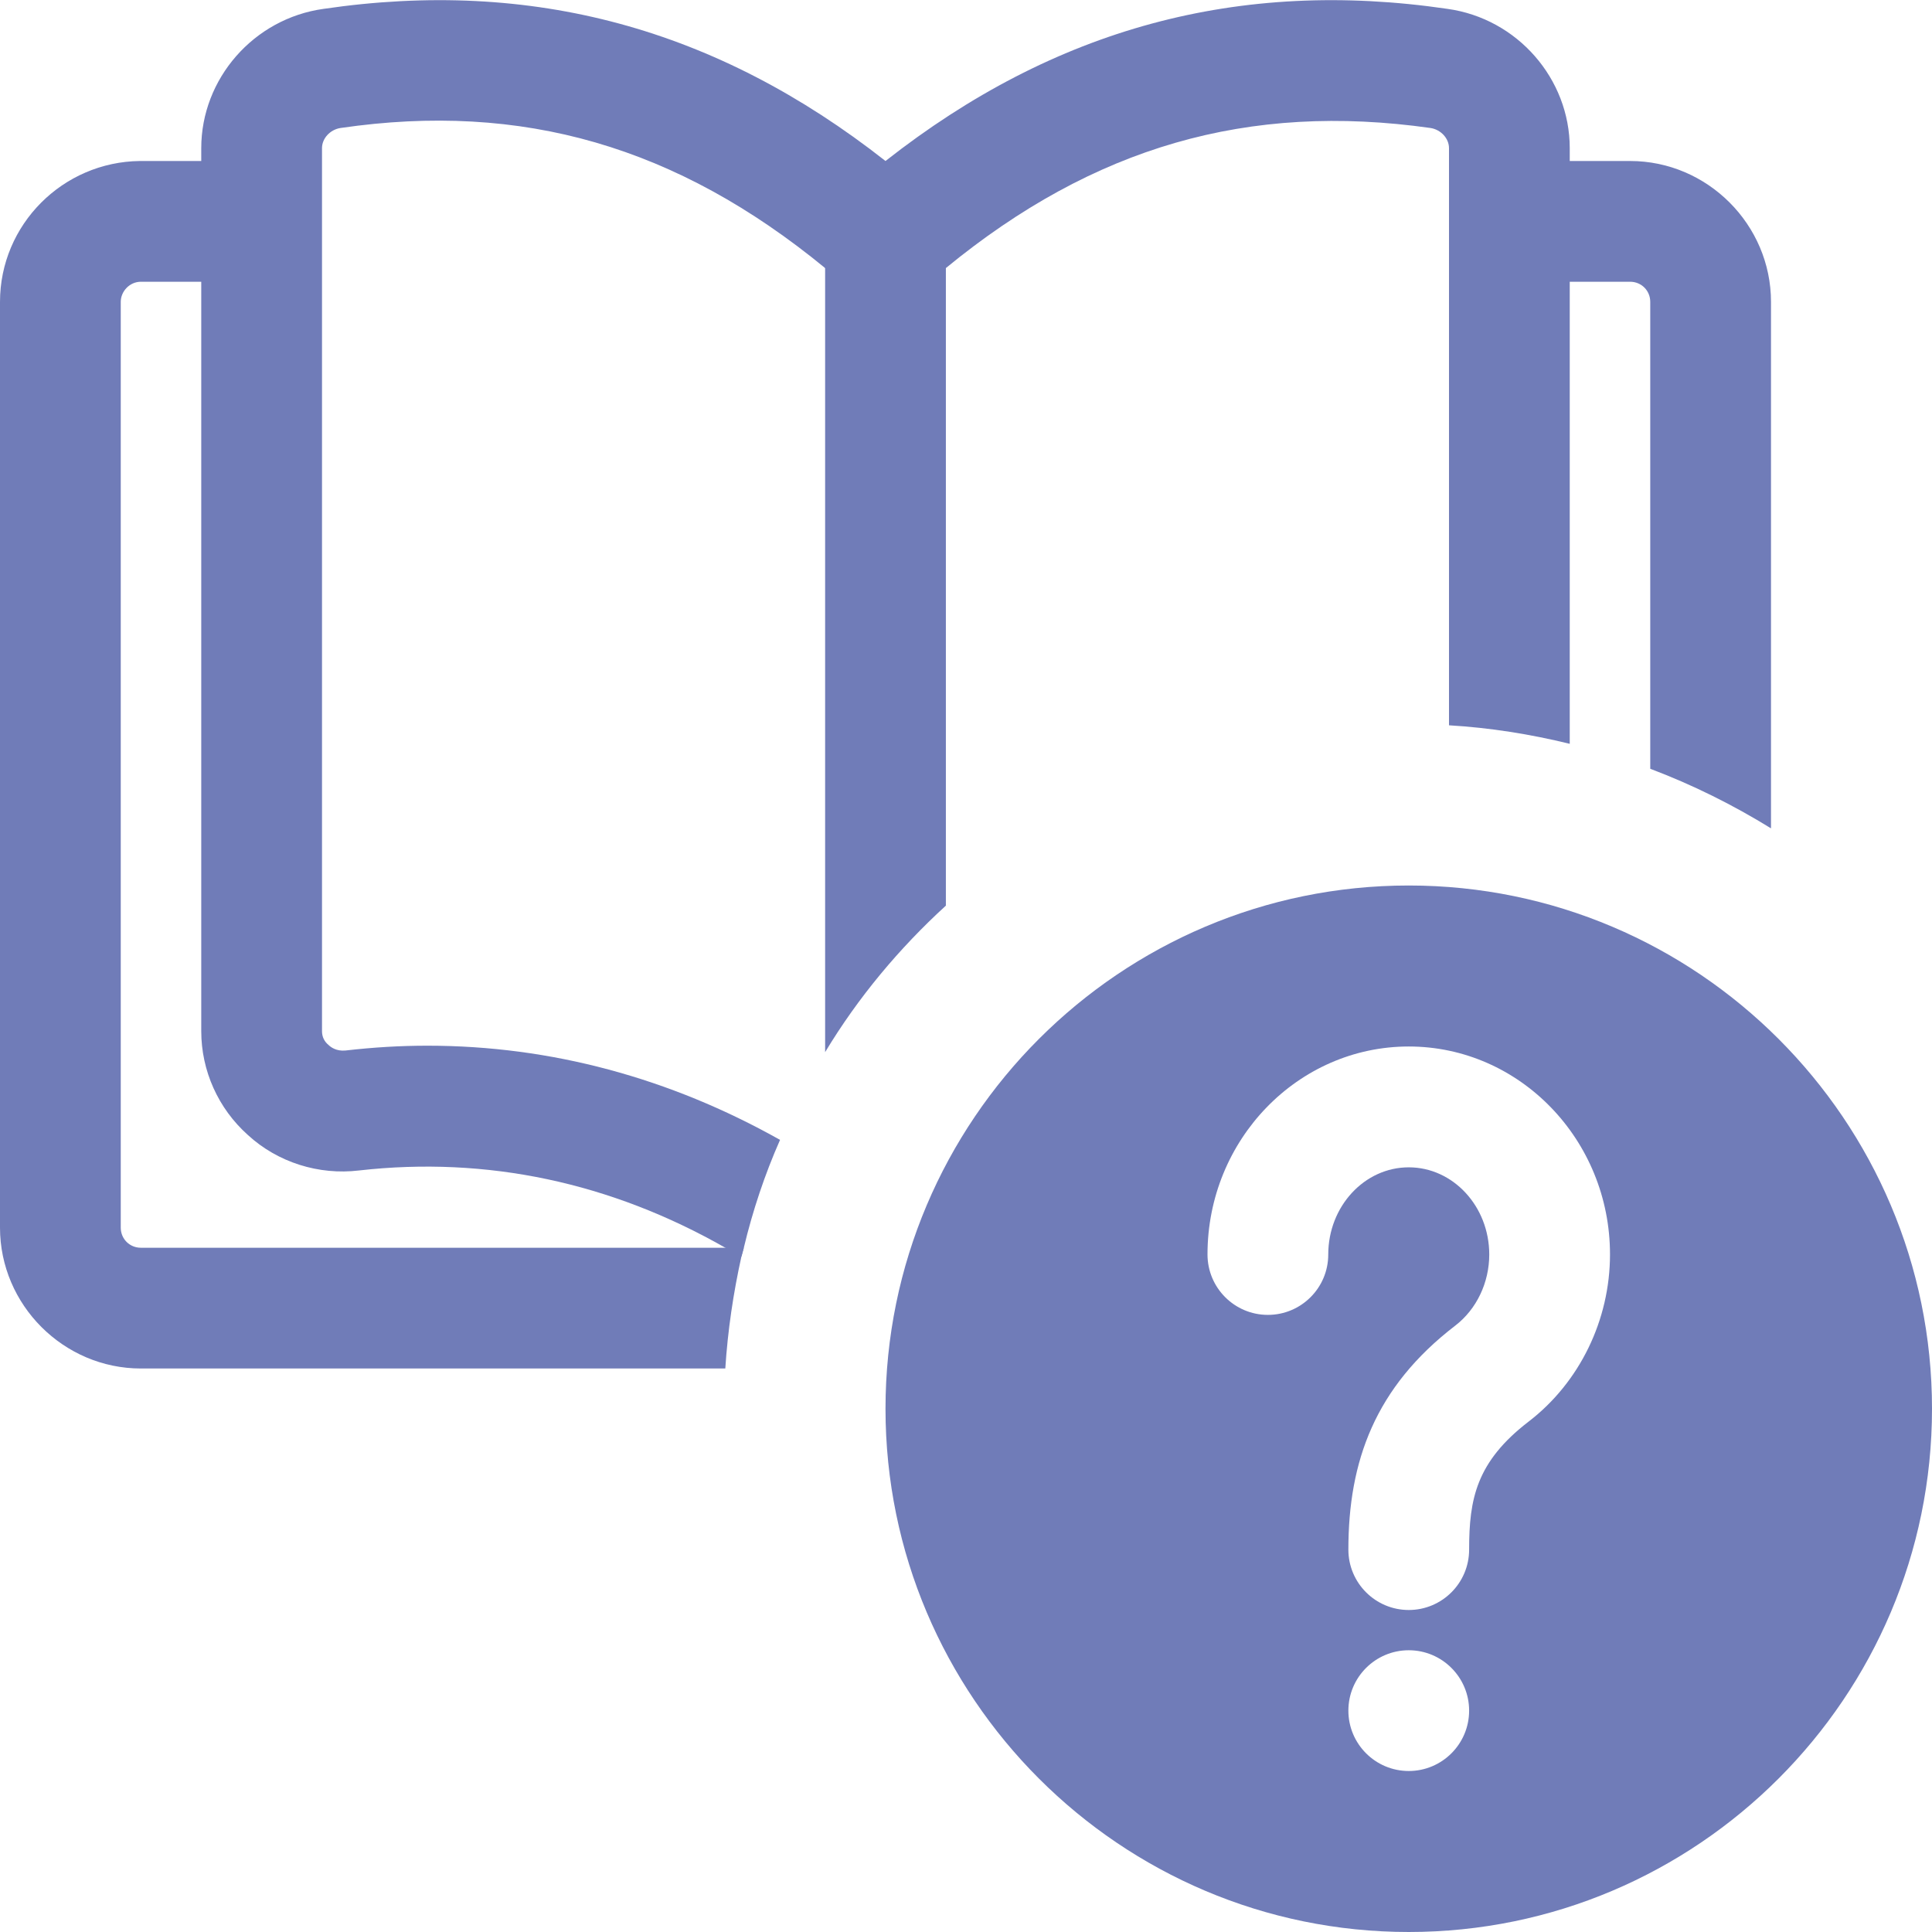
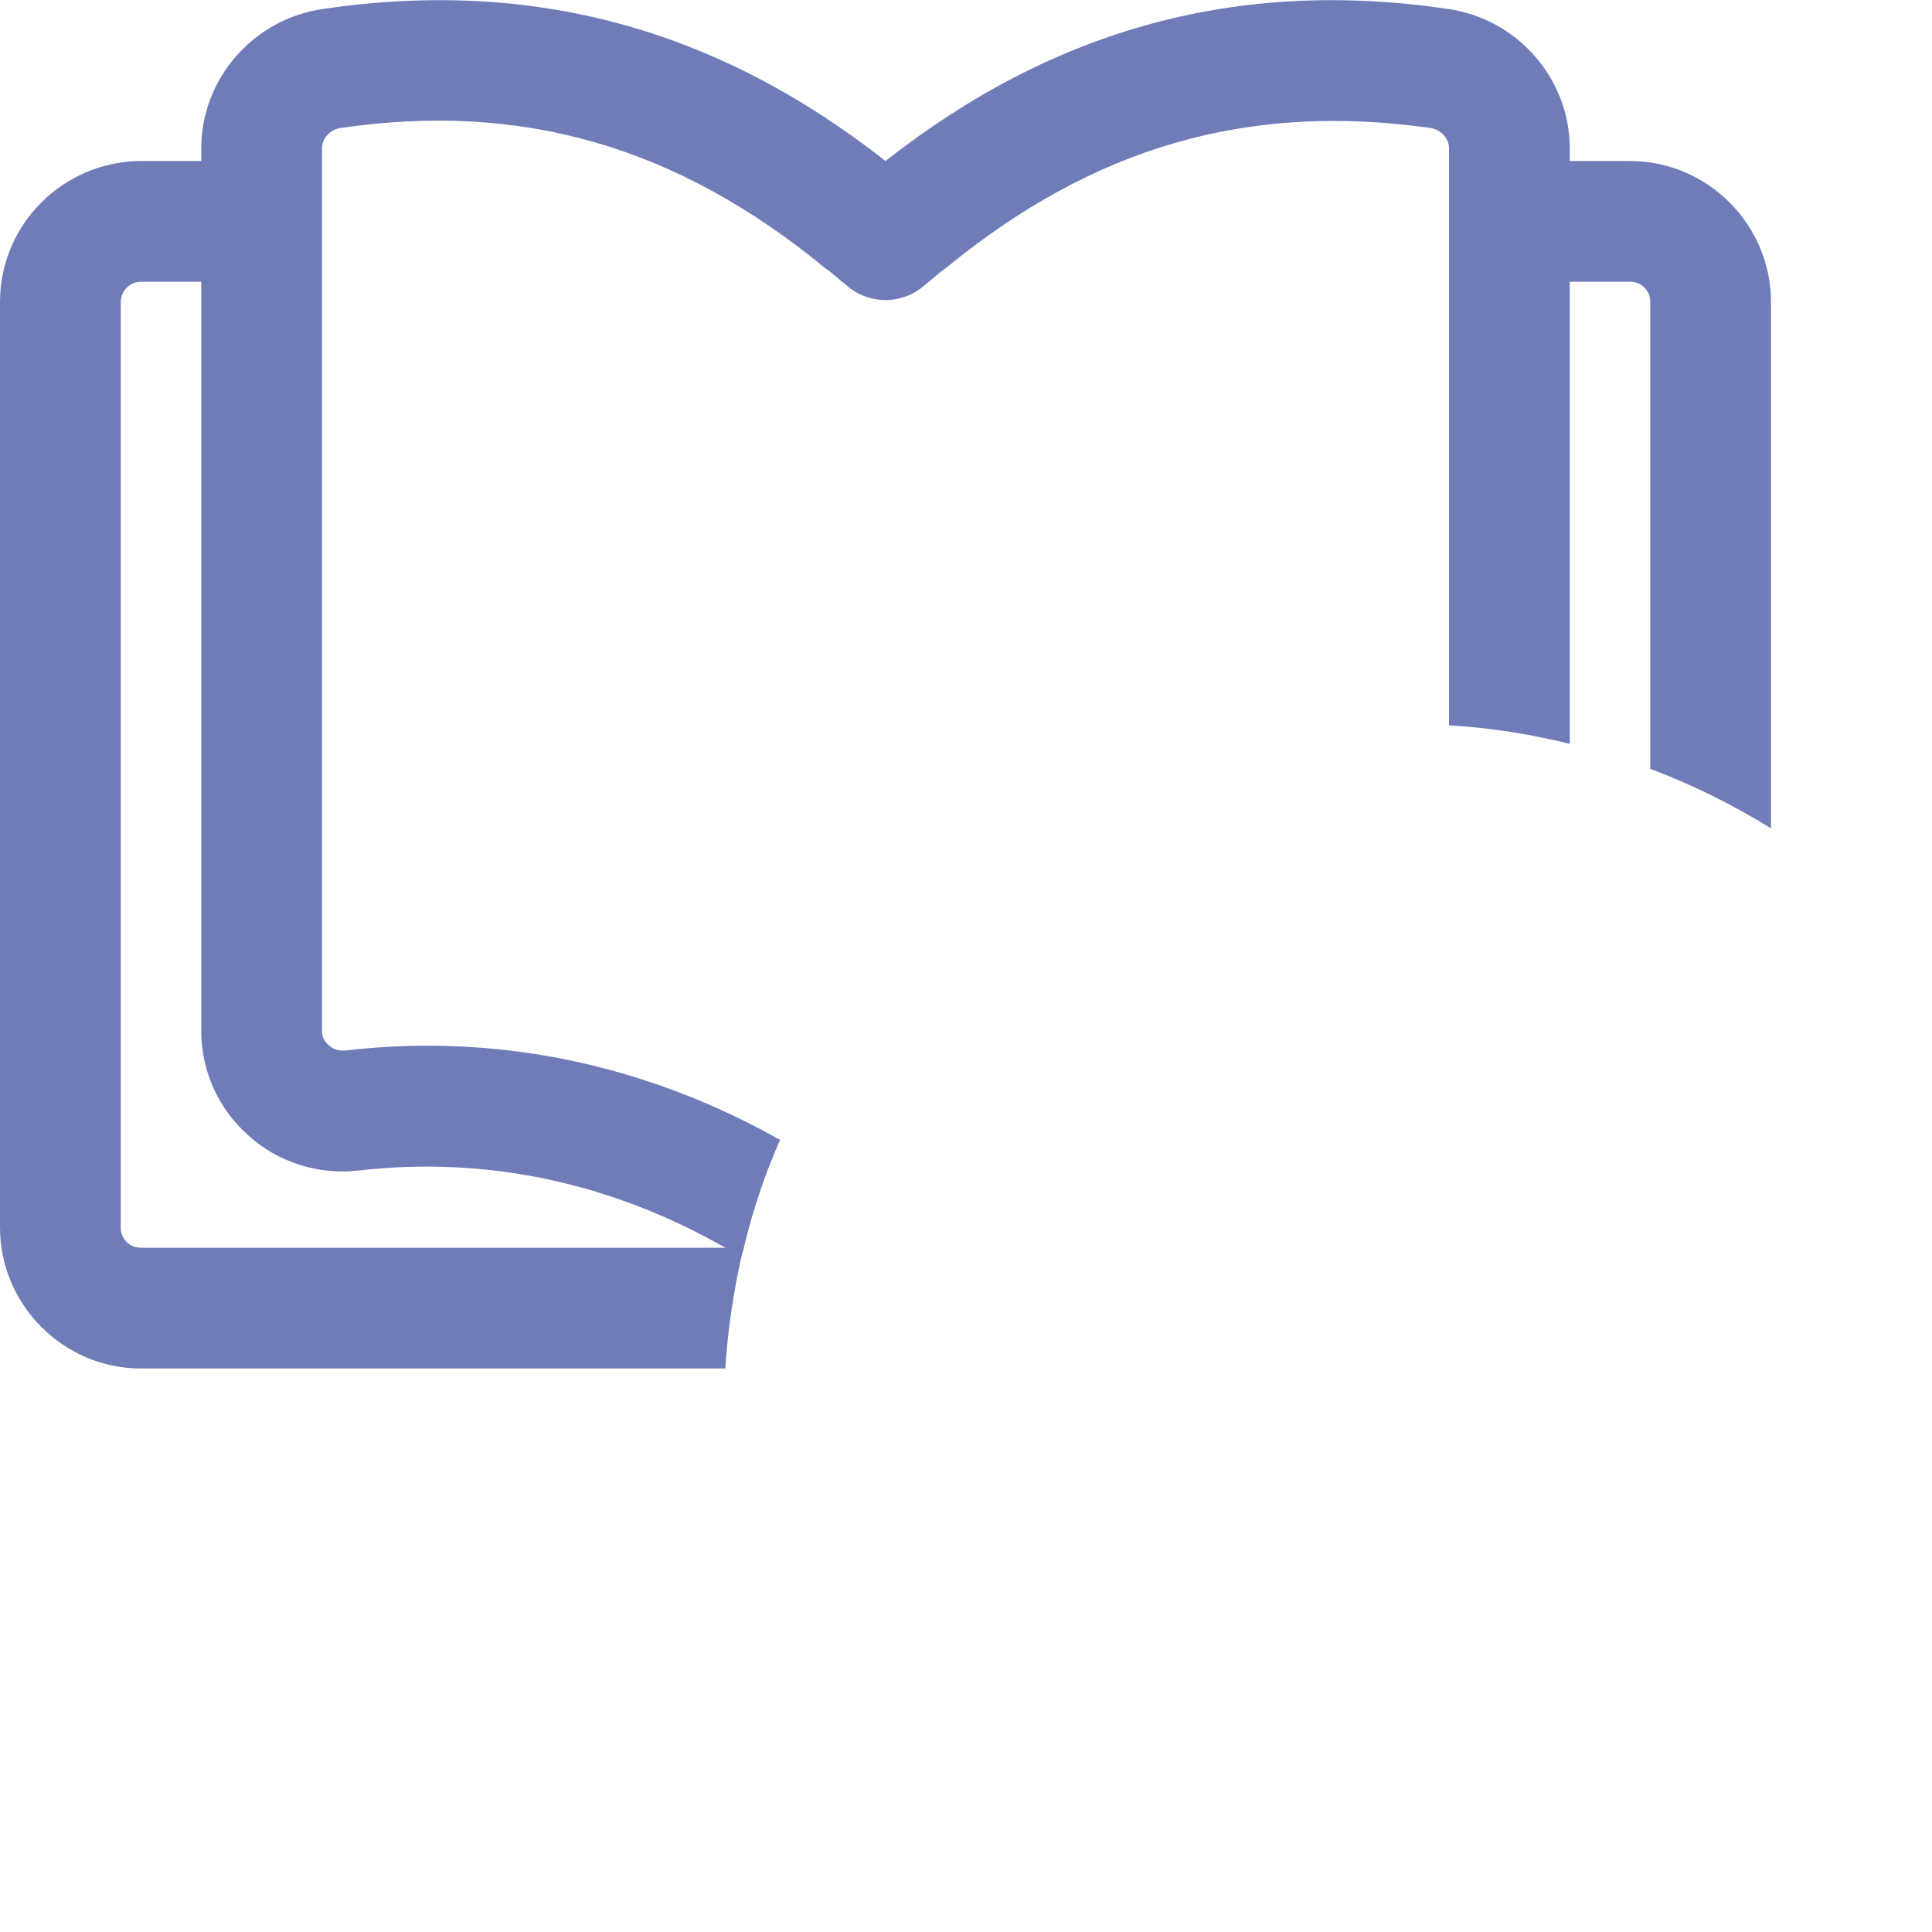
<svg xmlns="http://www.w3.org/2000/svg" id="bold" enable-background="new 0 0 24 24" height="512px" viewBox="0 0 24 24" width="512px">
-   <path d="m17.5 11c-3.584 0-6.5 2.916-6.5 6.5s2.916 6.5 6.5 6.5 6.5-2.916 6.5-6.5-2.916-6.5-6.5-6.5zm0 11c-.414 0-.75-.336-.75-.75s.336-.75.75-.75.75.336.75.75-.336.75-.75.75zm1.491-4.342c-.654.502-.741.965-.741 1.592 0 .414-.336.75-.75.75s-.75-.336-.75-.75c0-1.098.331-2.017 1.327-2.782.265-.203.423-.534.423-.884 0-.598-.449-1.083-1-1.083s-1 .486-1 1.083c0 .414-.336.75-.75.75s-.75-.336-.75-.751c0-1.424 1.122-2.583 2.5-2.583s2.5 1.159 2.5 2.583c0 .814-.377 1.589-1.009 2.075z" fill="#707CB8" />
  <path d="m17.98.11c-2.59-.38-4.88.24-6.98 1.89-2.1-1.65-4.39-2.27-6.98-1.89-.87.12-1.52.87-1.52 1.73v10.97c0 .49.21.96.58 1.29.37.34.88.5 1.38.44 1.59-.18 3.13.15 4.55.96.07.03.13.07.2.11.01-.04.02-.07.03-.11.11-.46.26-.91.45-1.34-1.37-.77-2.85-1.17-4.38-1.17-.34 0-.67.02-1.02.06-.11.01-.18-.04-.21-.07-.05-.04-.08-.1-.08-.17v-10.97c0-.12.1-.23.23-.25 2.26-.33 4.18.23 6.02 1.74.09.06.17.14.26.21.28.25.7.25.98 0 .09-.07.17-.15.26-.21 1.84-1.51 3.76-2.06 6.02-1.74.13.02.23.13.23.25v7.17c.51.03 1.01.11 1.5.23v-7.4c0-.86-.65-1.61-1.52-1.73z" fill="#707CB8" />
  <path d="m9.24 15.5c-.01.04-.02.07-.03.11-.1.45-.17.92-.2 1.39h-7.26c-.96 0-1.75-.79-1.75-1.75v-11.5c0-.96.78-1.74 1.74-1.75h1.26c.41 0 .75.33.75.75 0 .41-.33.75-.75.75h-1.25c-.14 0-.25.12-.25.25v11.5c0 .14.11.25.25.25z" fill="#707CB8" />
  <path d="m22 3.75v6.54c-.47-.29-.97-.54-1.5-.74v-5.8c0-.14-.11-.25-.25-.25h-1.25c-.41 0-.75-.34-.75-.75s.34-.75.75-.75h1.25c.96 0 1.75.79 1.75 1.75z" fill="#707CB8" />
-   <path d="m11.75 3v8.25c-.58.53-1.09 1.14-1.5 1.82v-10.07c0-.41.34-.75.75-.75s.75.34.75.75z" fill="#707CB8" />
</svg>